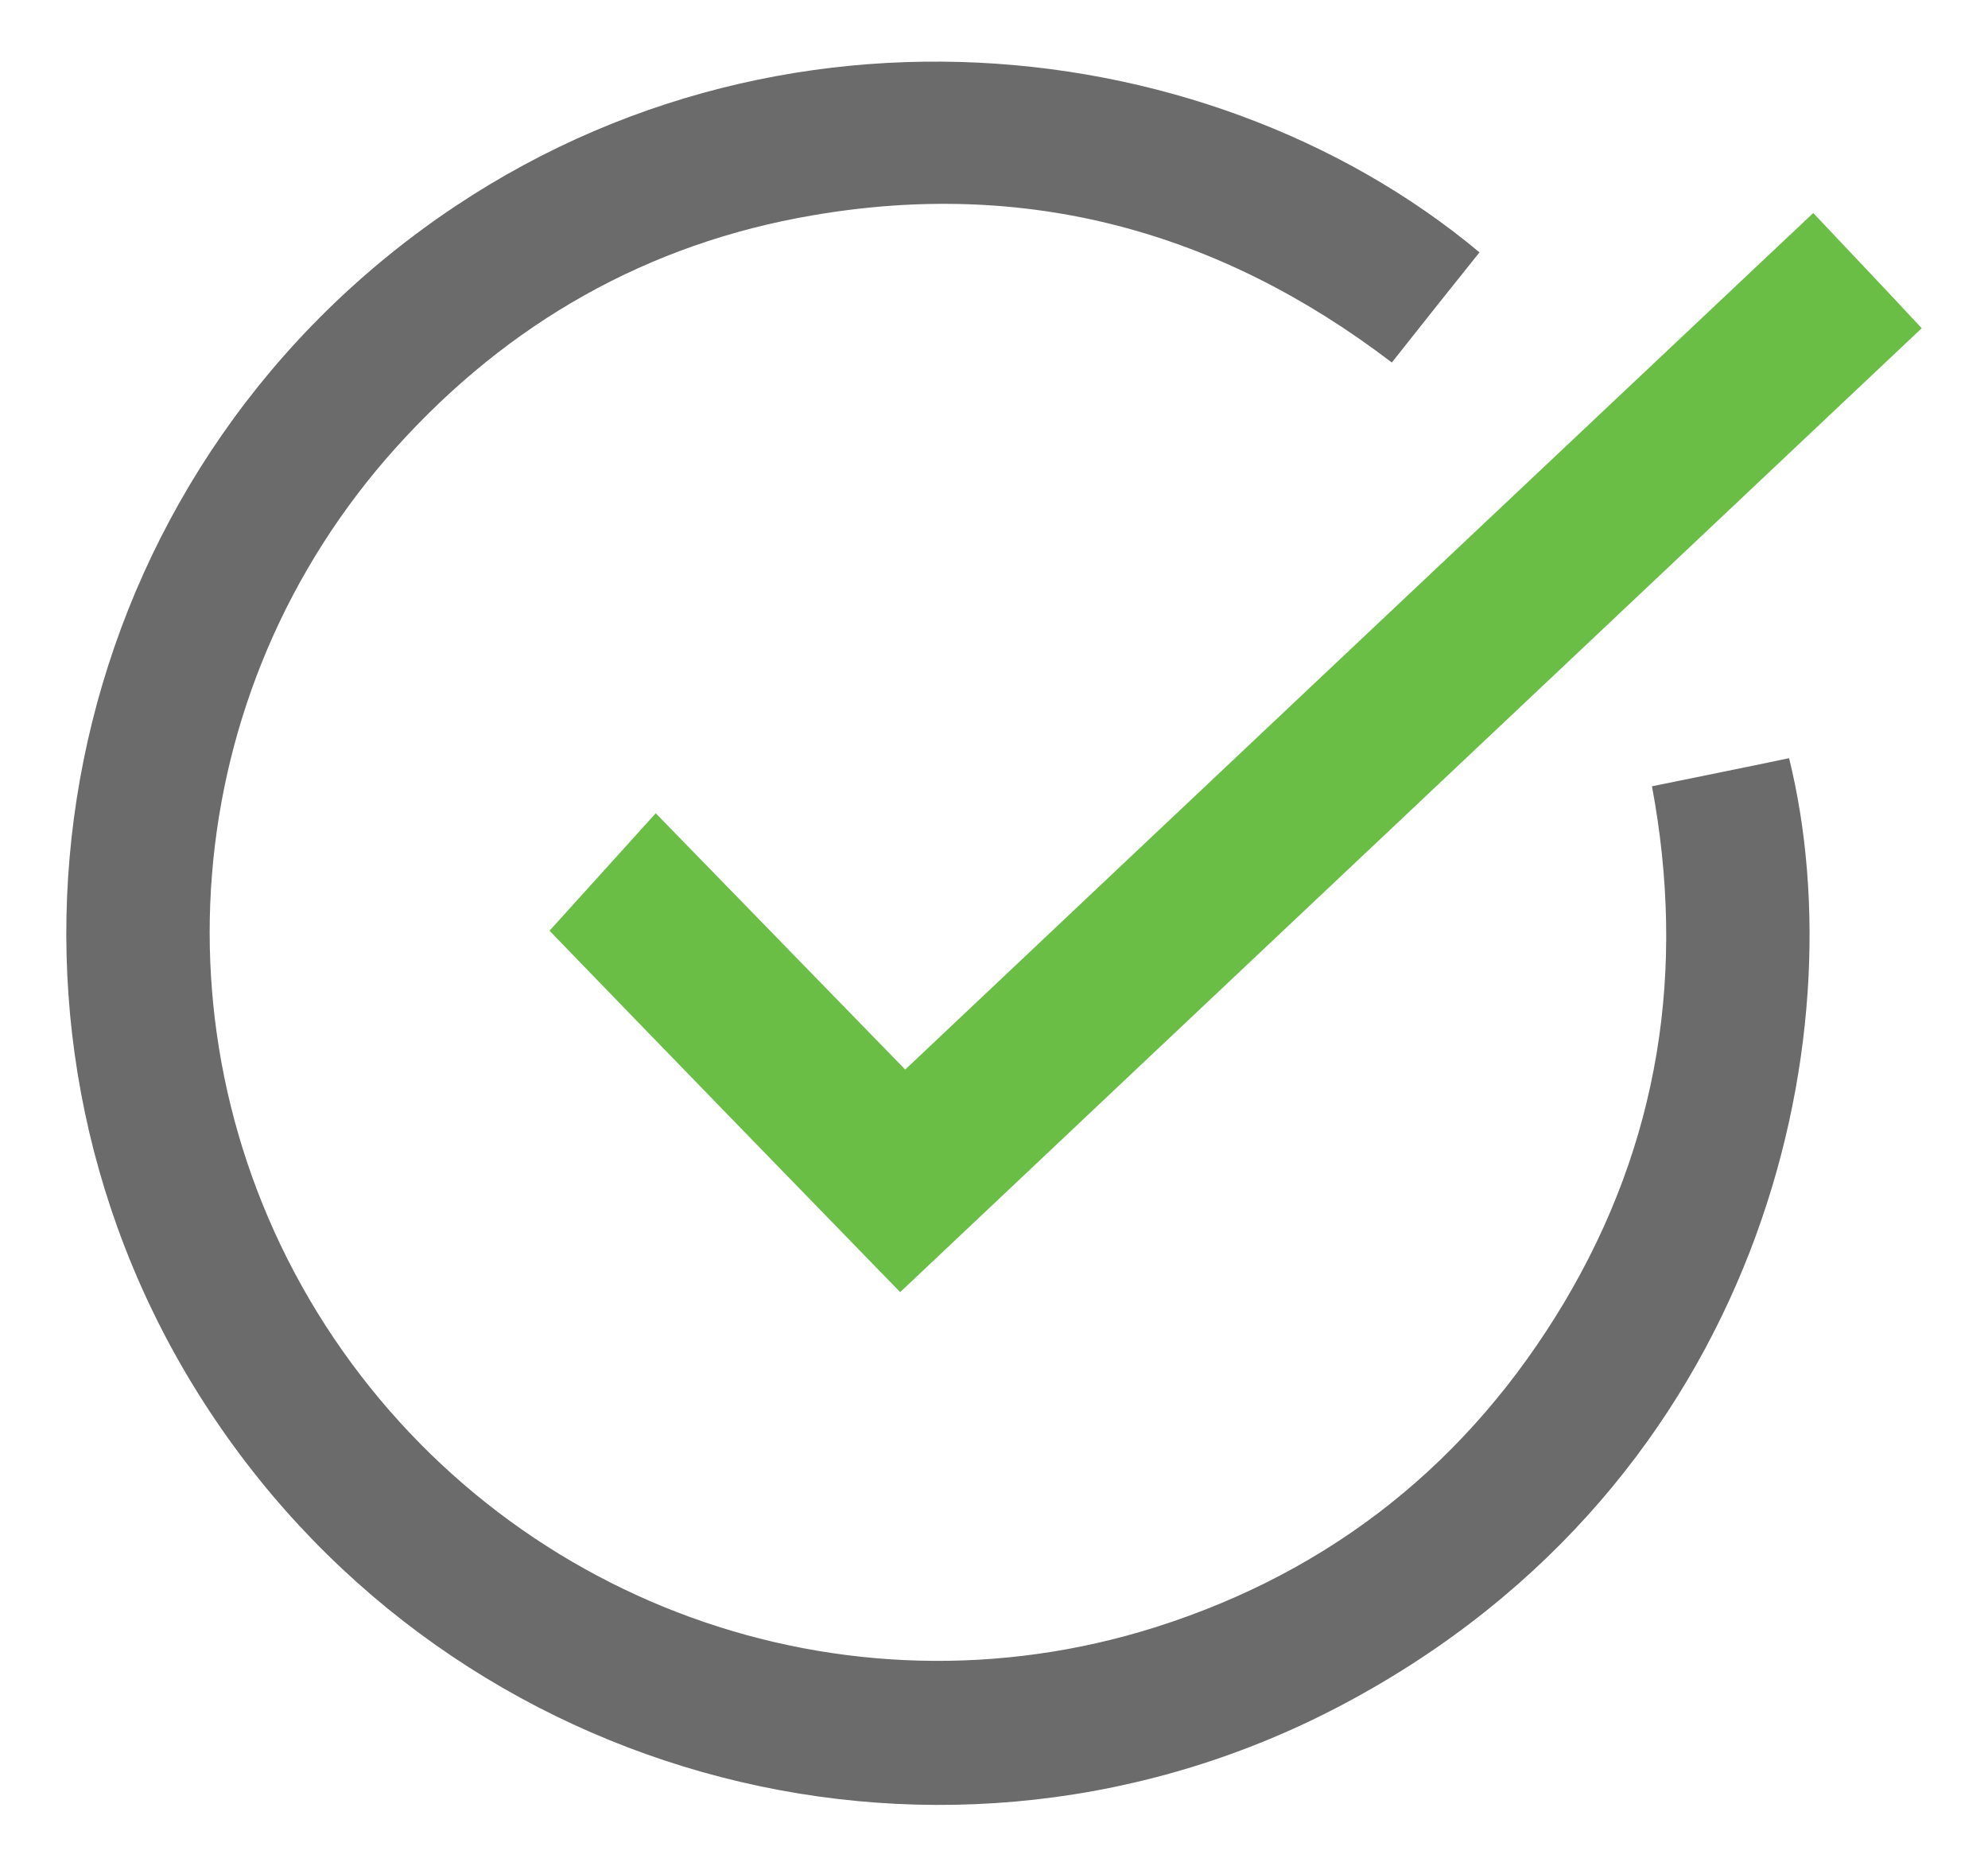
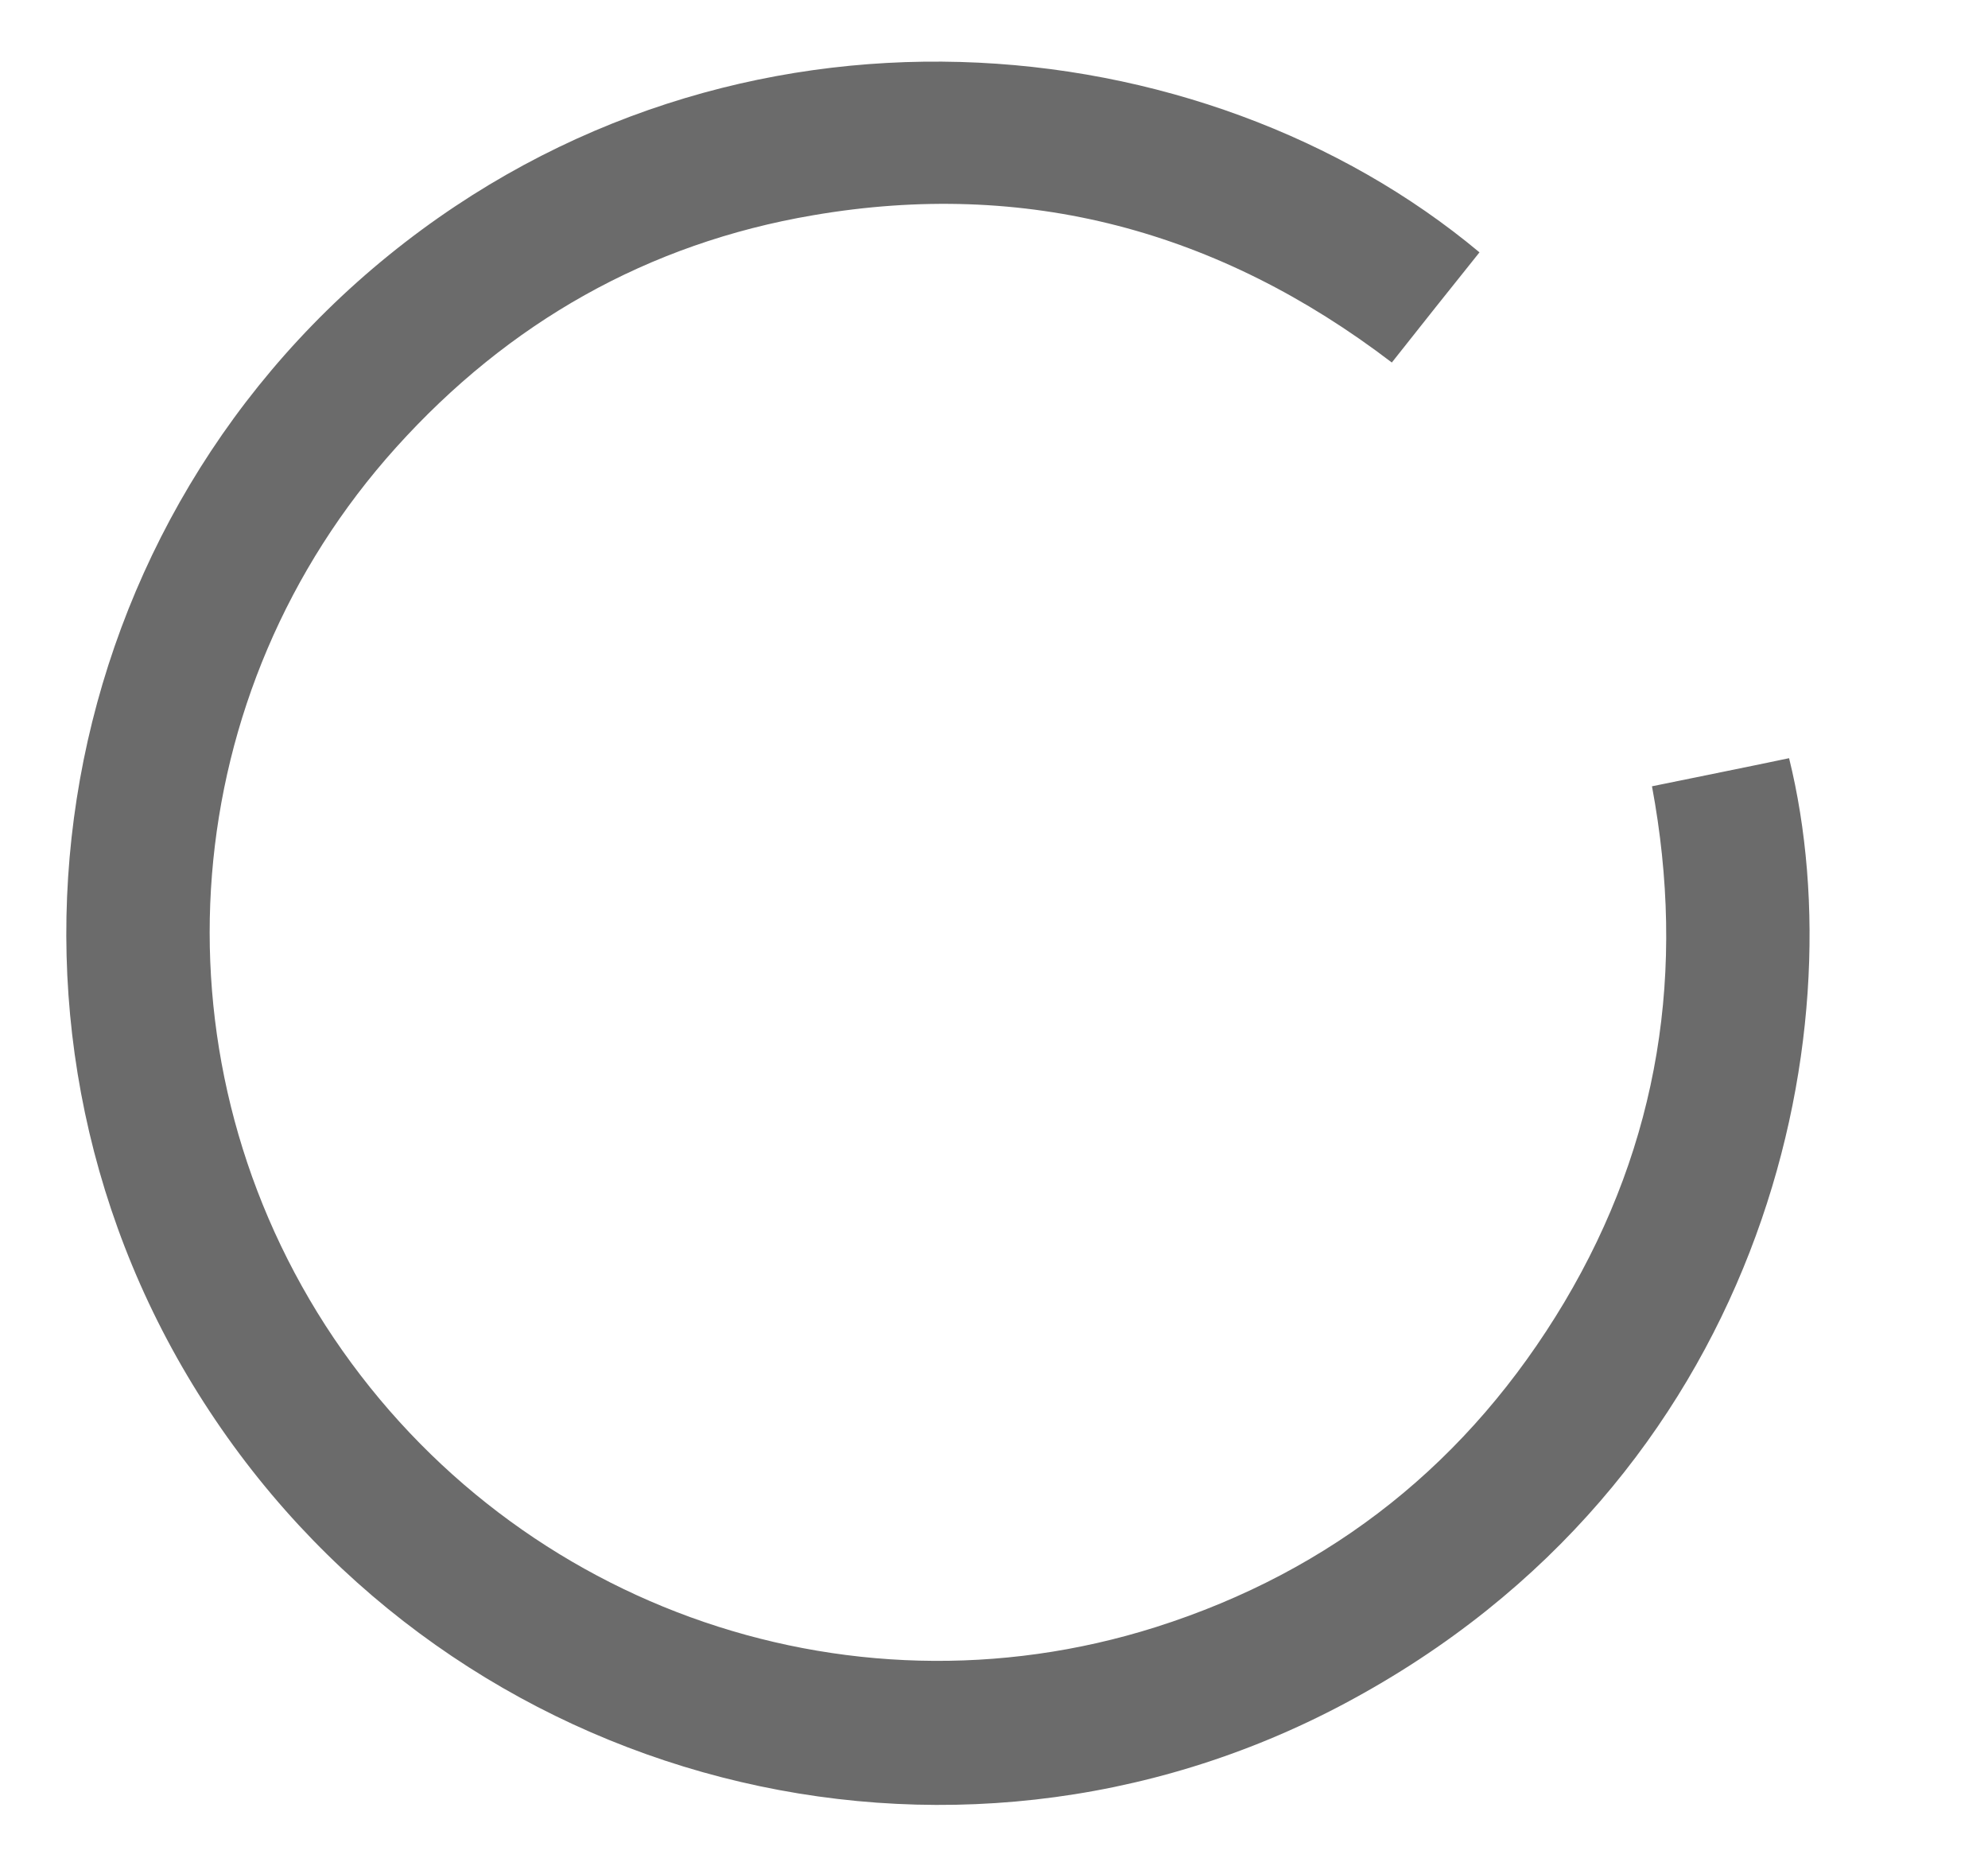
<svg xmlns="http://www.w3.org/2000/svg" version="1.1" id="Layer_1" x="0px" y="0px" viewBox="0 0 353.8 332" style="enable-background:new 0 0 353.8 332;" xml:space="preserve">
  <style type="text/css">
	.st0{fill:#6B6B6B;}
	.st1{fill:#6ABD45;}
</style>
  <path id="XMLID_24_" class="st0" d="M263.3,44.9c-5.3,6.6-10.3,12.9-15.6,19.6c-30.8-23.5-65.1-32.7-103-26.2  c-29.4,5-54.2,19.1-74.2,41.3c-39.1,43.4-44.1,107.2-12.6,156.2c31.8,49.3,92.2,71.3,147.8,53.7c31.5-10,55.8-29.5,72.7-57.8  c16.9-28.4,21.7-59.1,15.6-91.8c8.3-1.7,16.3-3.3,24.4-5c12.3,49.8-4.7,128.6-79.1,168.2c-70.4,37.5-158,14.8-202-52  C-6.5,184.7,7.4,95.5,69.2,45.4C130.8-4.5,214.1,3.8,263.3,44.9z" />
-   <path id="XMLID_23_" class="st1" d="M322.7,37.9c6.6,7,12.8,13.5,19.3,20.5C281.4,115.6,221,172.5,160.2,229.9  c-21.2-21.8-42.3-43.5-62.4-64.3c6.4-7.1,12.5-13.8,18.9-20.9c14.9,15.3,29.5,30.3,44.4,45.6C215,139.4,268.7,88.8,322.7,37.9z" />
</svg>